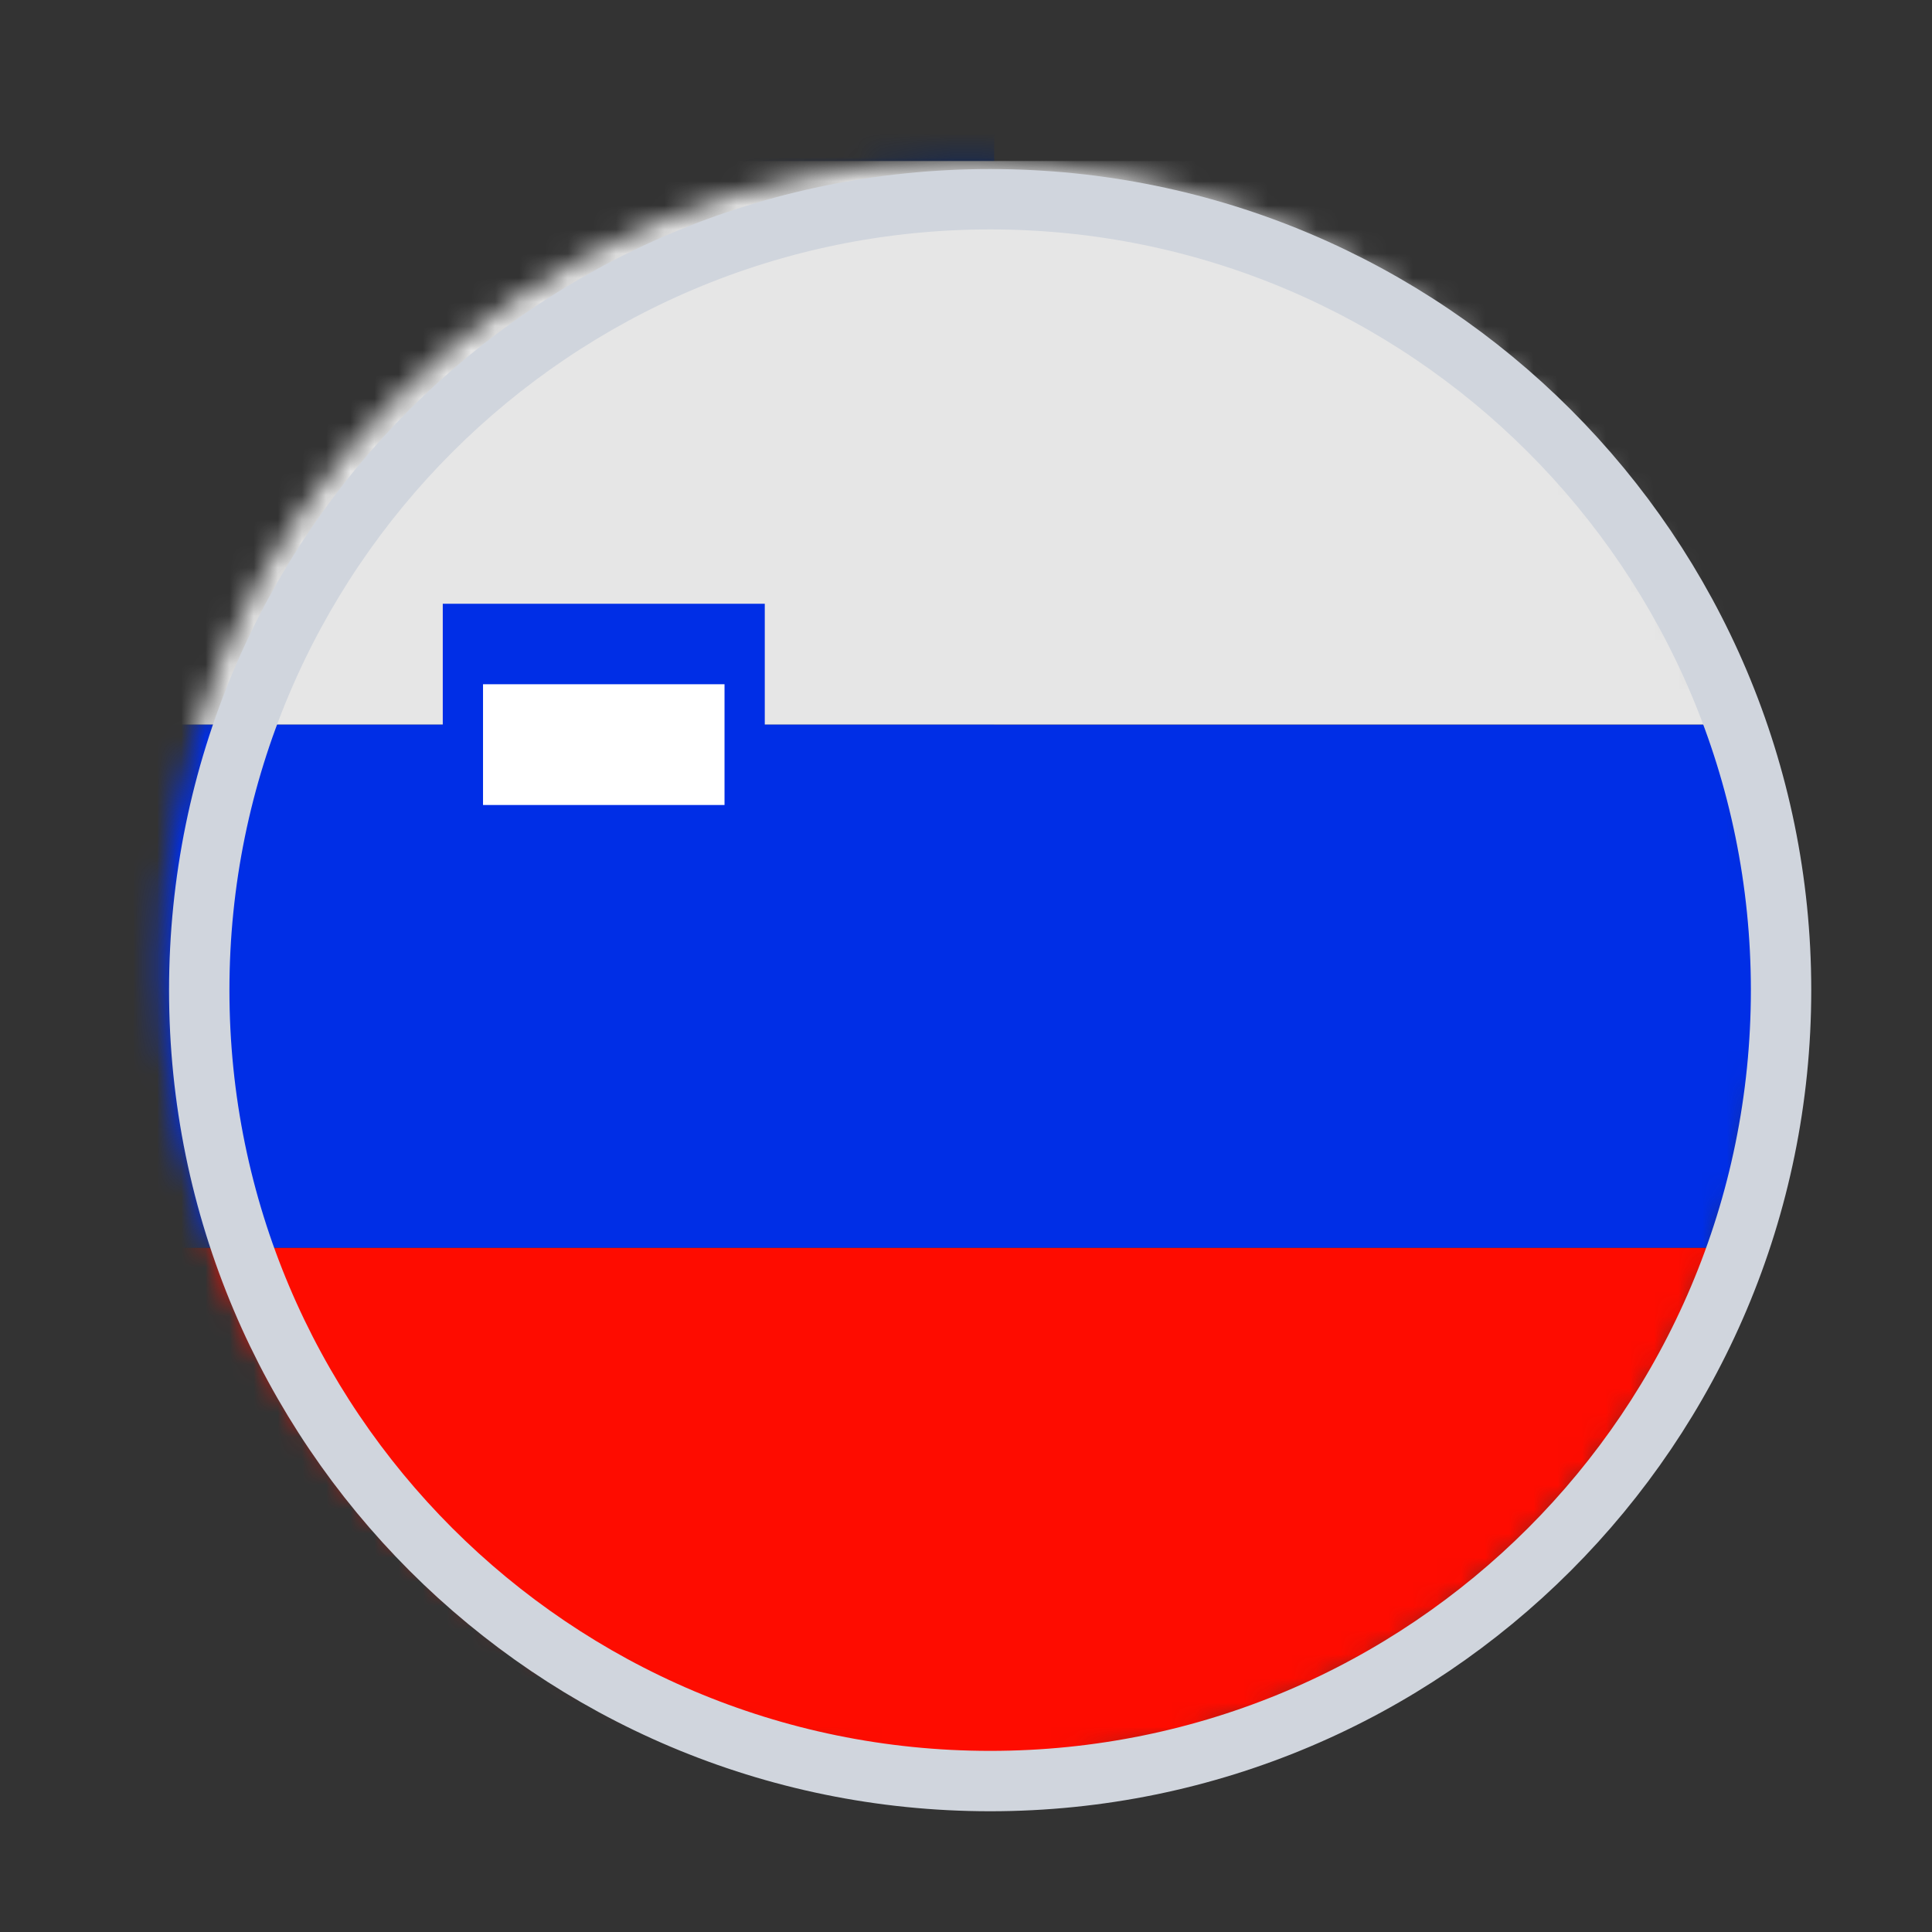
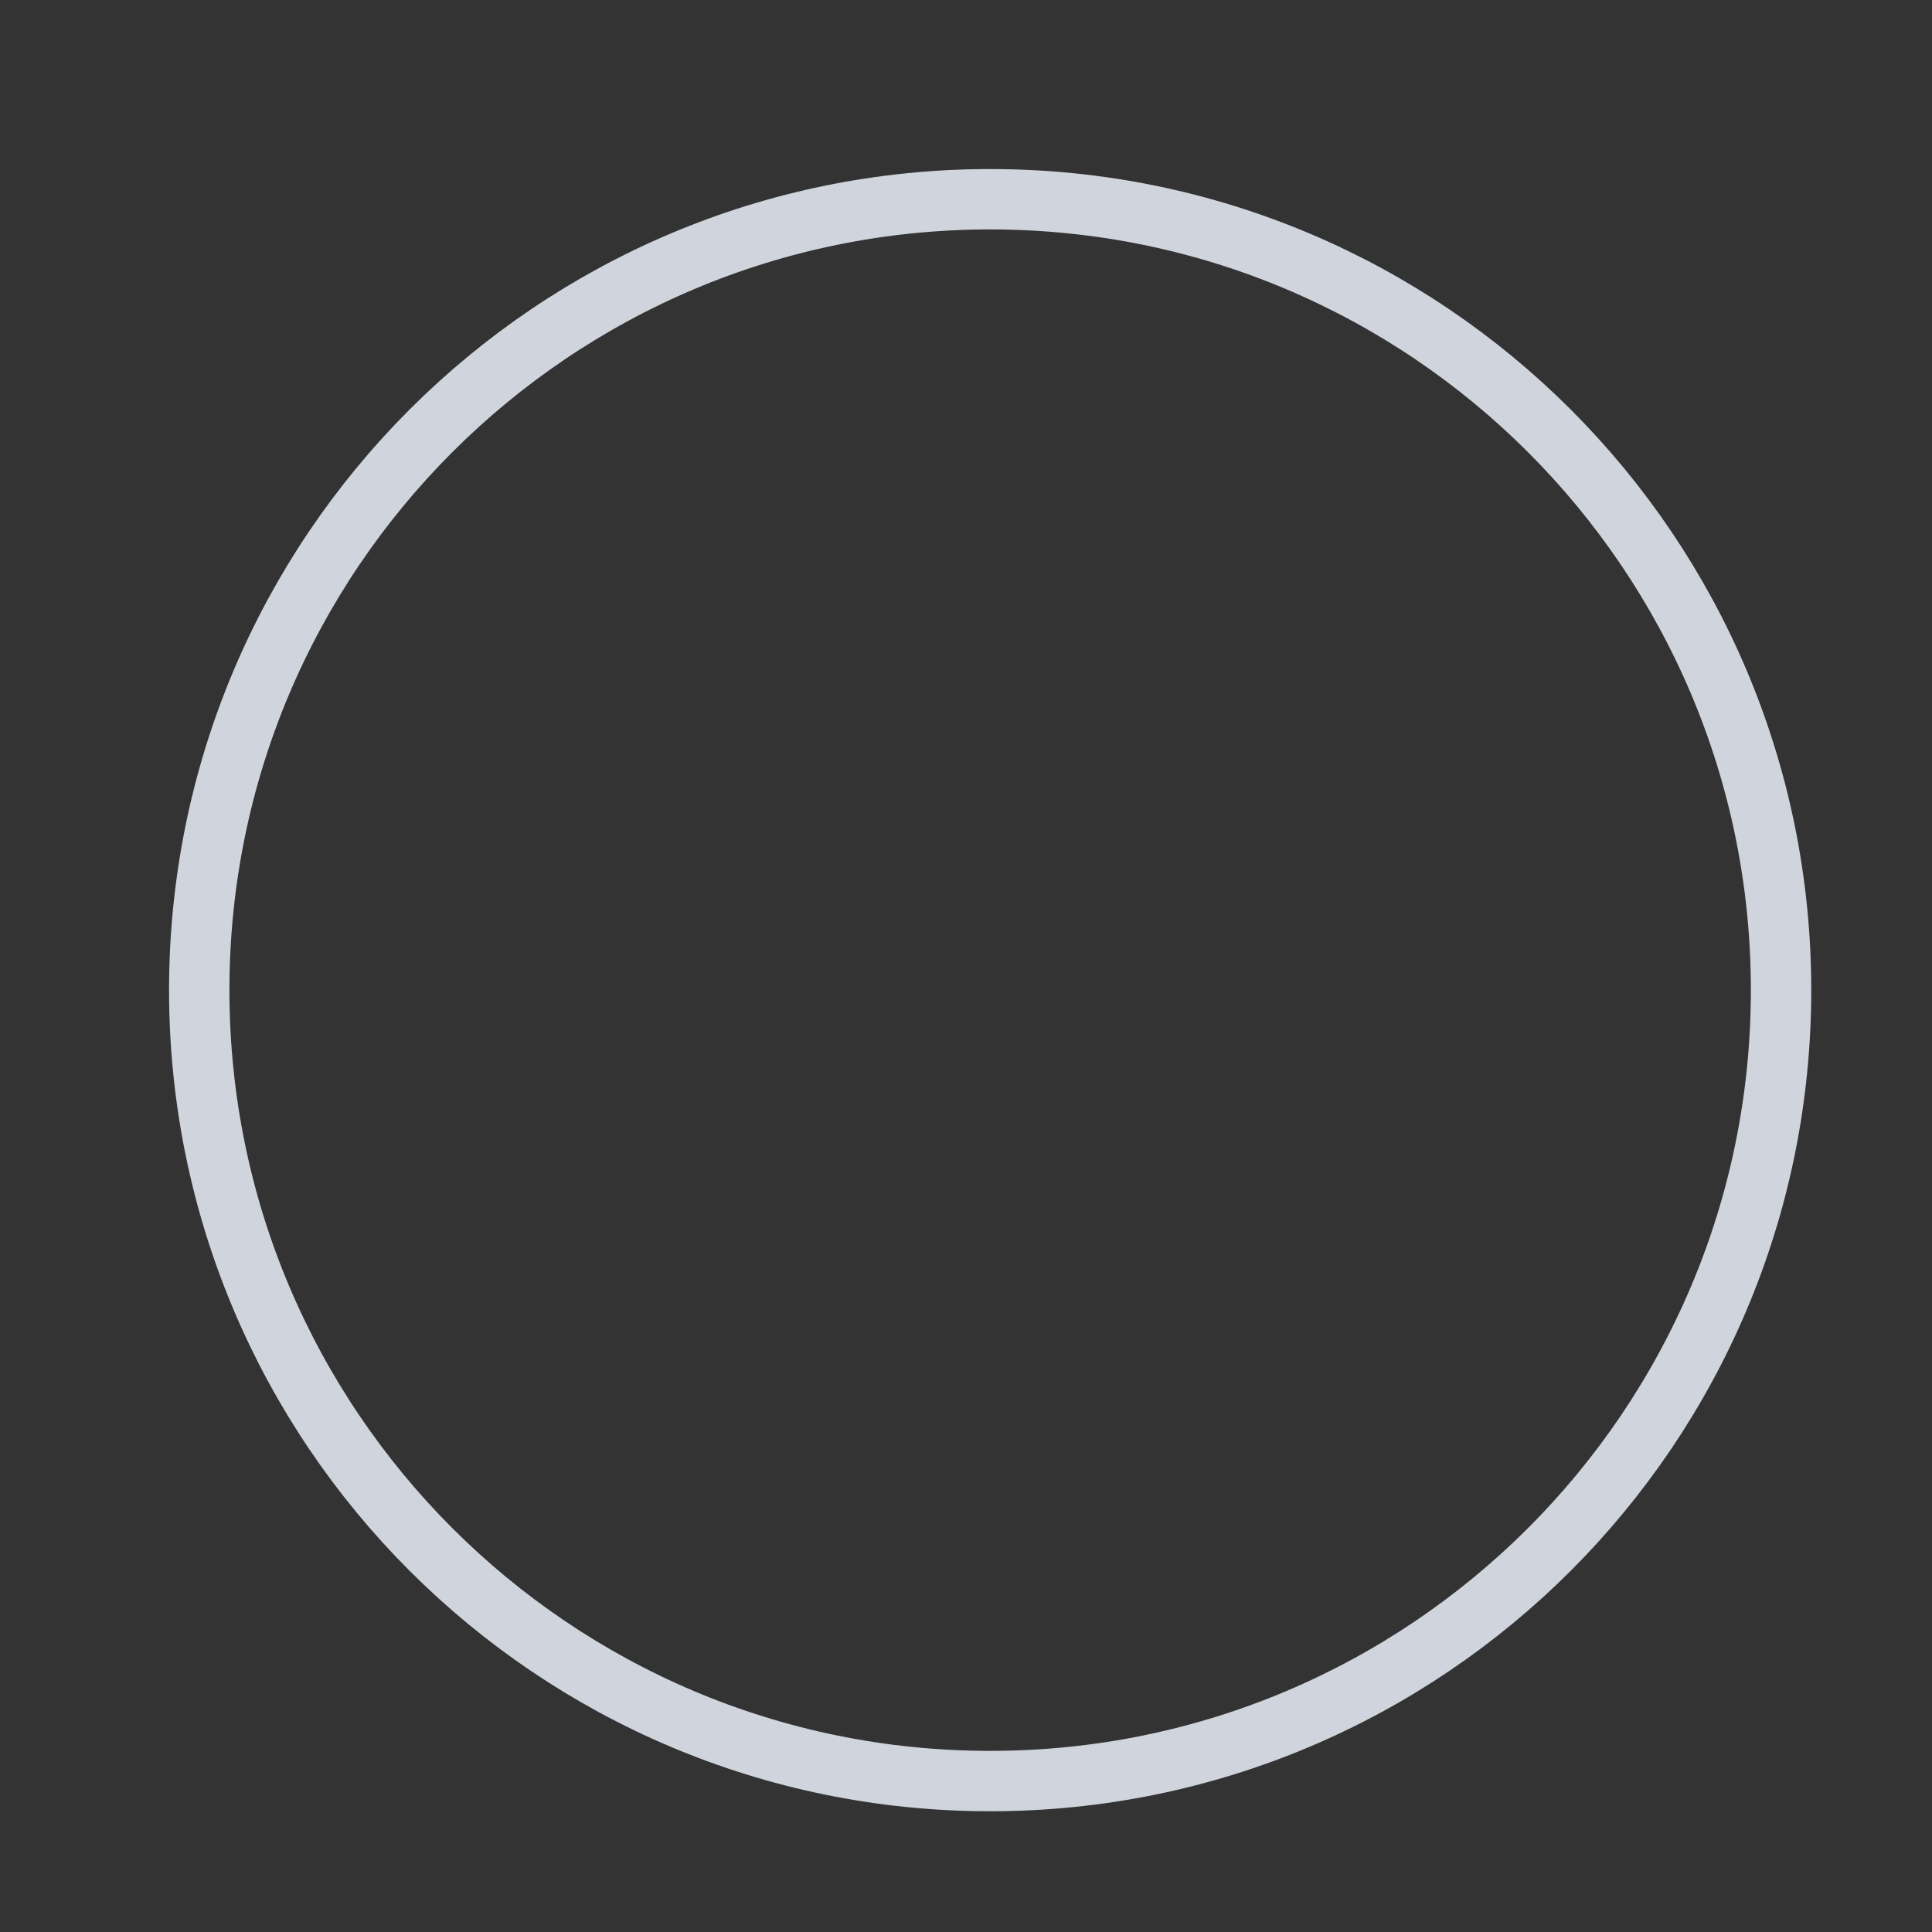
<svg xmlns="http://www.w3.org/2000/svg" width="80" height="80" viewBox="0 0 80 80" fill="none">
  <rect x="0" y="0" width="80" height="80" fill="#333333" stroke="none" />
  <mask id="mask0_5414_57281" style="mask-type:alpha" maskUnits="userSpaceOnUse" x="6" y="6" width="68" height="68">
-     <path d="M40 73.334C58.41 73.334 73.333 58.41 73.333 40C73.333 21.591 58.41 6.667 40 6.667C21.591 6.667 6.667 21.591 6.667 40C6.667 58.41 21.591 73.334 40 73.334Z" fill="#D80027" />
-   </mask>
+     </mask>
  <g mask="url(#mask0_5414_57281)">
-     <rect x="0.333" y="2" width="40.833" height="35" fill="#012169" />
-     <path d="M81.667 71.111C81.667 73.26 79.989 75 77.917 75H-4.583C-6.655 75 -8.333 73.26 -8.333 71.111V51.666H81.667V71.111Z" fill="#FE0C00" />
-     <path d="M81.667 30H-8.333V51.667H81.667V30Z" fill="#002EE6" />
    <path d="M81.667 30H-8.333V10.555C-8.333 8.407 -6.655 6.667 -4.583 6.667H77.917C79.989 6.667 81.667 8.407 81.667 10.555V30Z" fill="#E6E6E6" />
    <path d="M31.668 25H18.334V35.714L25.001 40L31.668 35.714V25Z" fill="#002EE6" />
    <path d="M30.001 28.333C30.001 28.333 26.251 28.333 25.001 28.333C23.751 28.333 20.001 28.333 20.001 28.333V33.333H30.001V28.333Z" fill="white" />
  </g>
  <path d="M73.75 41C73.75 59.087 59.087 73.75 41 73.75C22.913 73.75 8.25 59.087 8.25 41C8.25 22.913 22.913 8.25 41 8.25C59.087 8.25 73.75 22.913 73.75 41Z" stroke="#D0D5DD" stroke-width="2.5" />
</svg>